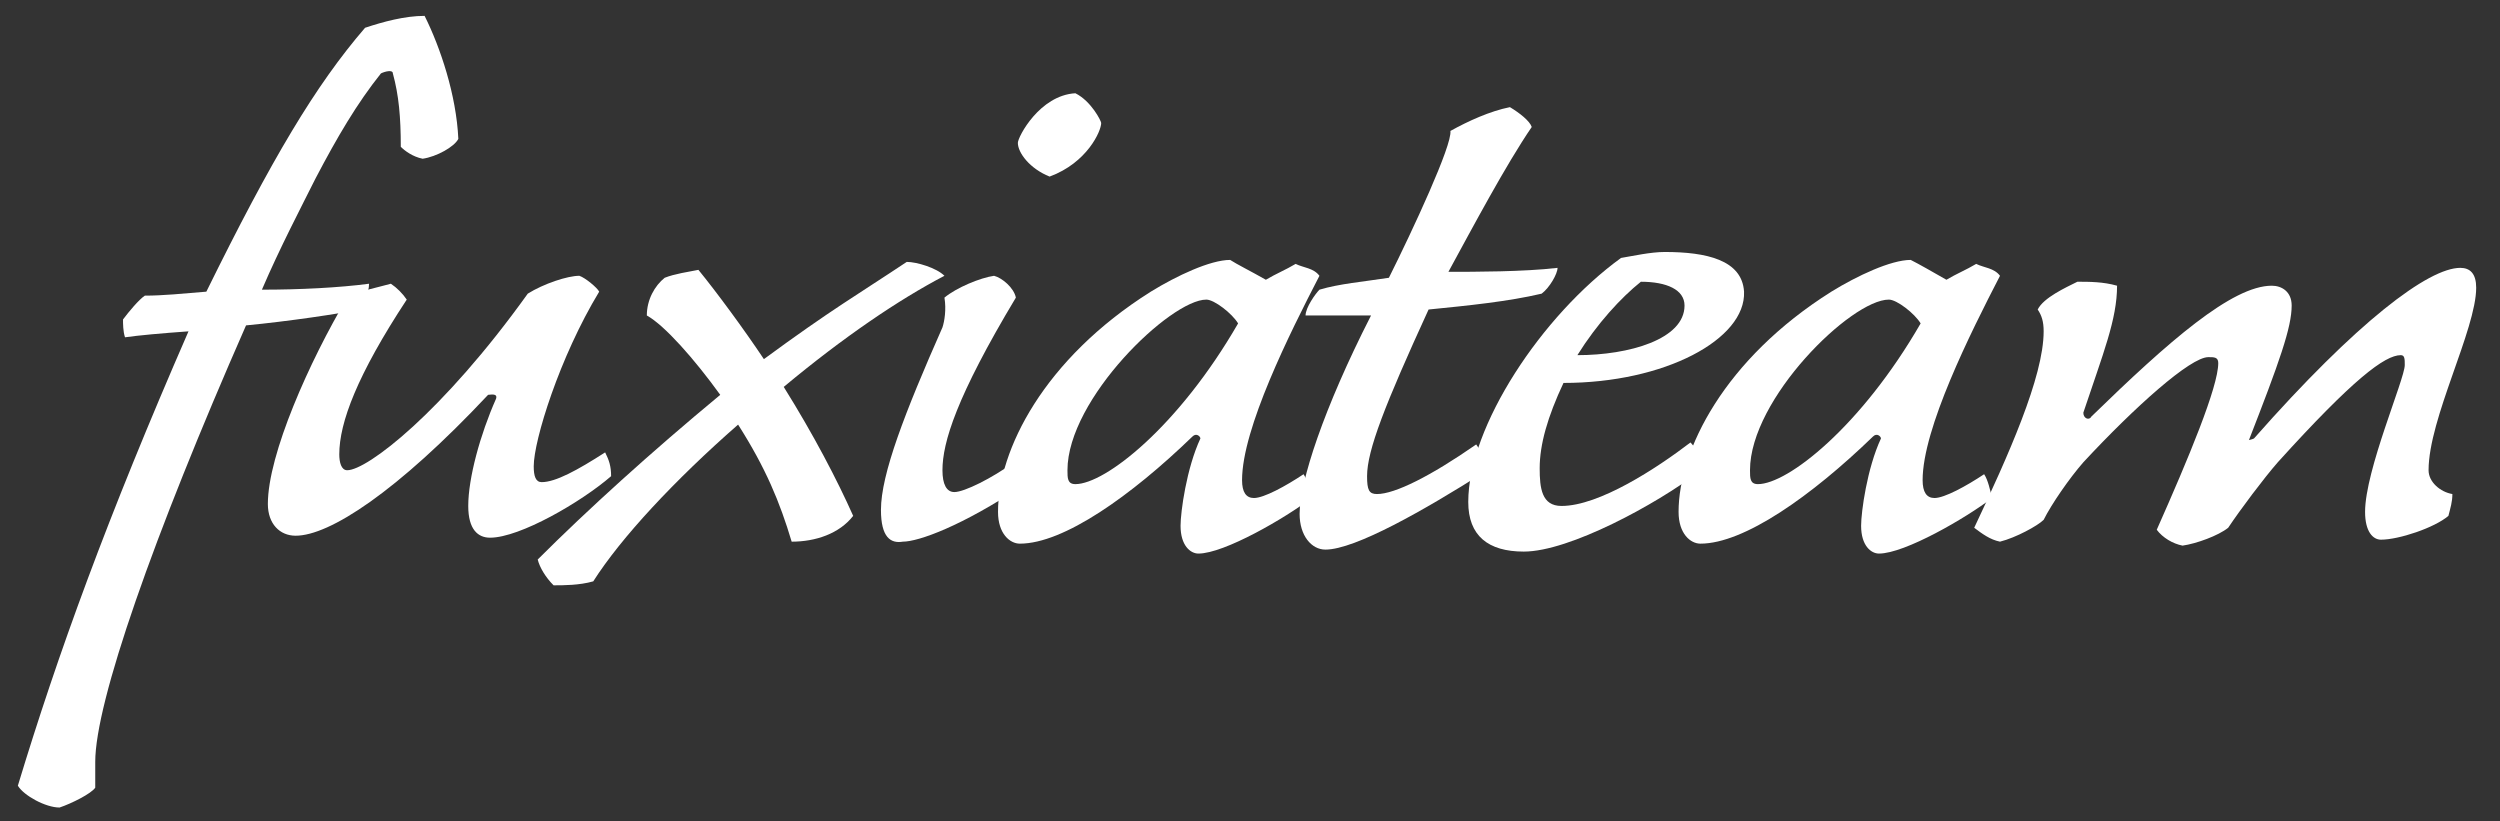
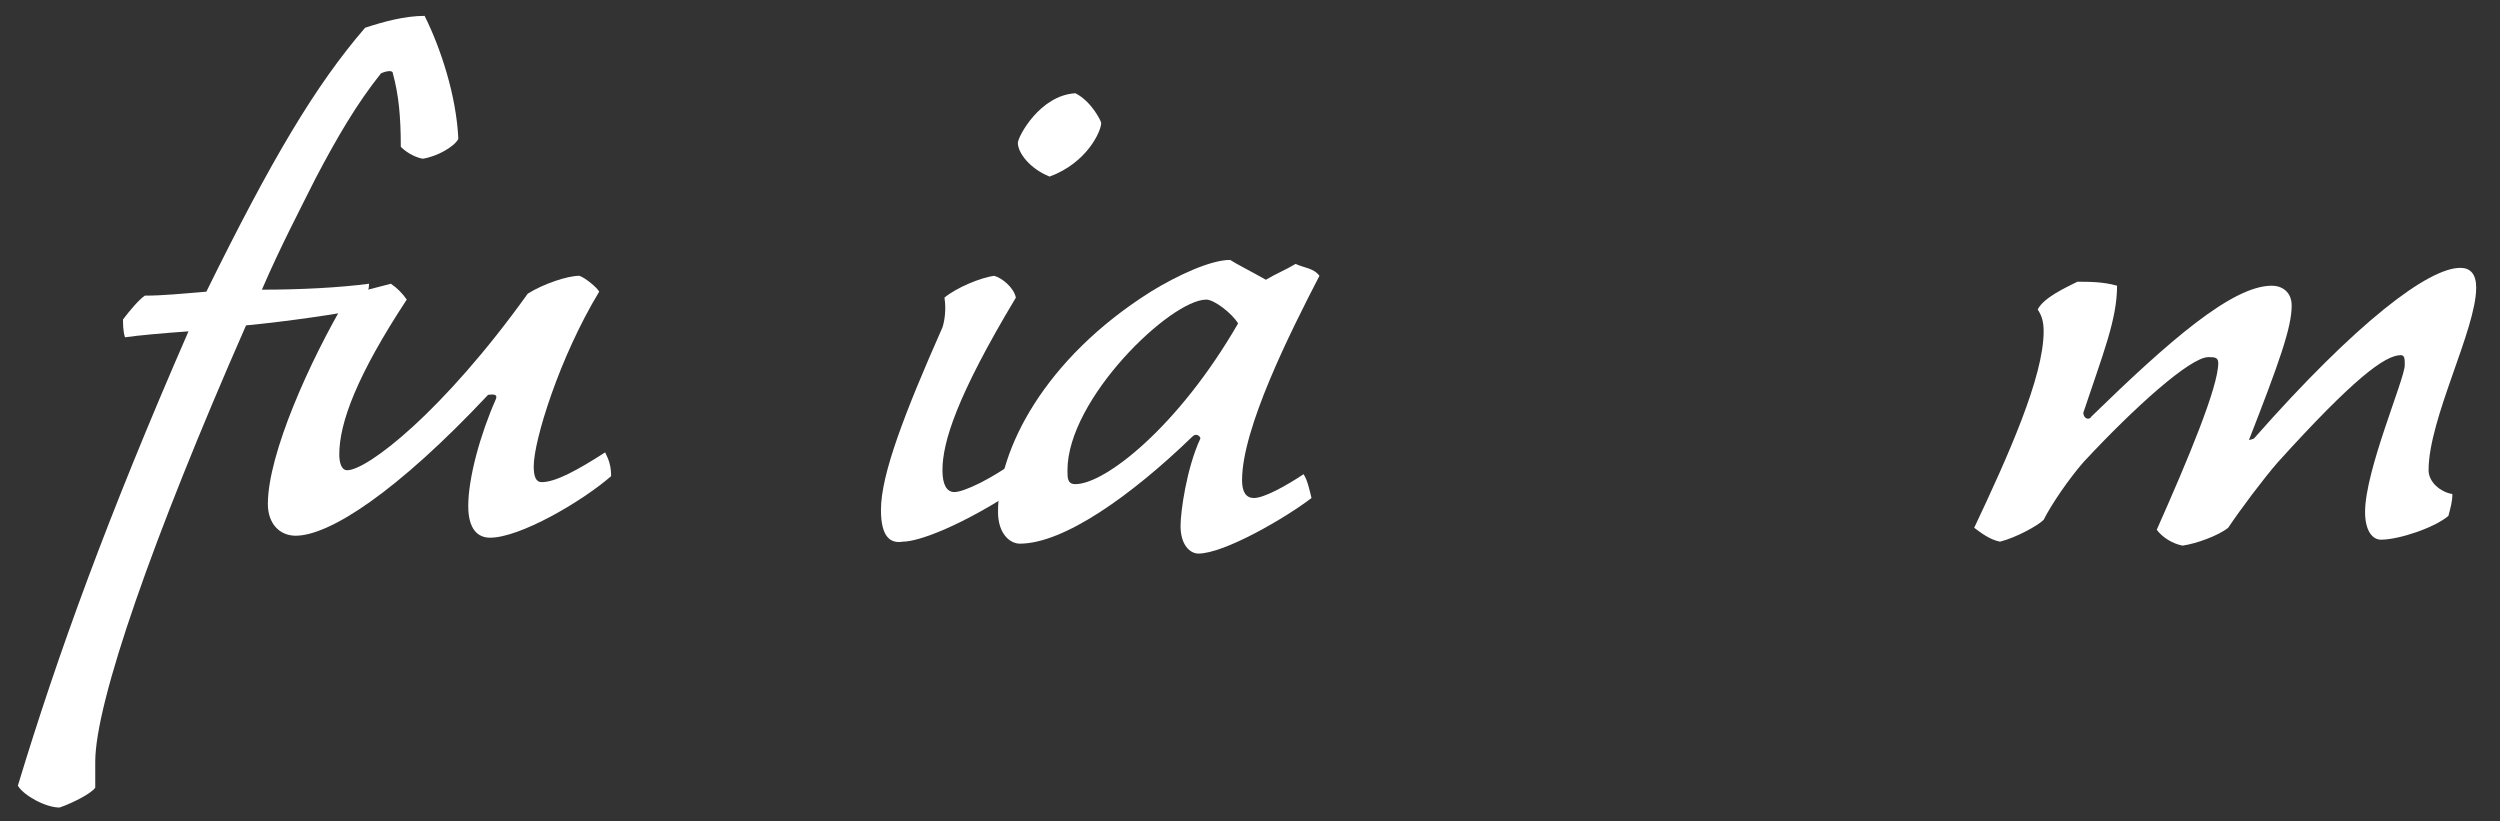
<svg xmlns="http://www.w3.org/2000/svg" version="1.1" id="Livello_1" x="0px" y="0px" viewBox="0 0 126 41.4" style="enable-background:new 0 0 126 41.4;" xml:space="preserve">
  <rect x="0" y="0" width="126" height="41.4" fill="#333333" stroke="none" />
  <style type="text/css">
	.st0{fill:#FFFFFF;}
</style>
  <g>
    <path class="st0" d="M18.4,1.4c0.9-0.3,2-0.6,3-0.6c0.8,1.6,1.6,4,1.7,6.2C22.9,7.4,22,7.9,21.3,8c-0.5-0.1-0.9-0.4-1.1-0.6   c0-1.5-0.1-2.6-0.4-3.7c0-0.2-0.4-0.1-0.6,0C18,5.2,17,6.9,15.9,9c-0.7,1.4-1.8,3.5-2.7,5.6c1.9,0,3.9-0.1,5.4-0.3   c0,0.5-0.3,1-0.5,1.3c-0.9,0.2-3.6,0.6-5.7,0.8c-4.7,10.7-7.6,19-7.6,22c0,0.7,0,0.7,0,1.3c-0.2,0.3-1.2,0.8-1.8,1   c-0.7,0-1.8-0.6-2.1-1.1c2-6.6,4.5-13.5,8.6-22.9C8.1,16.8,7,16.9,6.3,17c-0.1-0.3-0.1-0.7-0.1-0.9c0.3-0.4,0.8-1,1.1-1.2   c0.9,0,1.9-0.1,3.1-0.2C13.7,8,15.9,4.3,18.4,1.4z" />
    <path class="st0" d="M19.7,14.3c0.3,0.2,0.6,0.5,0.8,0.8c-2.5,3.8-3.4,6.2-3.4,7.8c0,0.4,0.1,0.8,0.4,0.8c1,0,4.8-2.9,9.1-8.9   c0.8-0.5,2-0.9,2.6-0.9c0.3,0.1,0.9,0.6,1,0.8c-2,3.3-3.3,7.5-3.3,8.8c0,0.5,0.1,0.8,0.4,0.8c0.7,0,1.8-0.6,3.2-1.5   c0.2,0.4,0.3,0.7,0.3,1.2c-1.5,1.3-4.6,3.1-6.1,3.1c-0.6,0-1.1-0.4-1.1-1.6c0-1.4,0.6-3.6,1.4-5.4c0.1-0.3-0.3-0.2-0.4-0.2   C20,24.8,16.6,27,14.9,27c-0.8,0-1.4-0.6-1.4-1.6c0-2.5,2.1-7.2,4-10.4C18.3,14.6,19,14.5,19.7,14.3z" />
-     <path class="st0" d="M45.7,13.2c0.5,0,1.5,0.3,1.9,0.7c-2.3,1.2-5.1,3.1-8.1,5.6c1.5,2.4,2.7,4.7,3.5,6.5c-0.7,0.9-1.9,1.3-3.1,1.3   c-0.6-2-1.3-3.7-2.7-5.9c-3.2,2.8-5.9,5.7-7.3,7.9c-0.7,0.2-1.5,0.2-2,0.2c-0.4-0.4-0.7-0.9-0.8-1.3c2.5-2.5,5.7-5.4,9.2-8.3   c-1.3-1.8-2.8-3.5-3.7-4c0-0.8,0.4-1.5,0.9-1.9c0.5-0.2,1.2-0.3,1.7-0.4c0.9,1.1,2.3,3,3.3,4.5C41.9,15.6,43.3,14.8,45.7,13.2z" />
    <path class="st0" d="M44.4,25.7c0-1.8,1.2-4.9,3.1-9.2c0.1-0.3,0.2-0.9,0.1-1.5c0.6-0.5,1.8-1,2.5-1.1c0.4,0.1,1,0.6,1.1,1.1   c-3,5-3.7,7.3-3.7,8.7c0,0.7,0.2,1.1,0.6,1.1c0.5,0,1.9-0.7,3-1.5c0.2,0.3,0.4,0.9,0.4,1.2c-3,2-5.2,2.8-6,2.8   C44.9,27.4,44.4,27.1,44.4,25.7z M55.5,6.2c0,0.4-0.7,2-2.6,2.7c-1-0.4-1.6-1.2-1.6-1.7c0-0.3,1.1-2.4,2.9-2.5   C55,5.1,55.5,6.1,55.5,6.2z" />
    <path class="st0" d="M63.8,14.1c0.5-0.3,1-0.5,1.5-0.8c0.4,0.2,0.9,0.2,1.2,0.6c-1.5,2.9-3.9,7.7-3.9,10.3c0,0.6,0.2,0.9,0.6,0.9   c0.5,0,1.6-0.6,2.5-1.2c0.2,0.3,0.3,0.8,0.4,1.2c-1.3,1-4.4,2.8-5.7,2.8c-0.4,0-0.9-0.4-0.9-1.4c0-0.7,0.3-2.9,1-4.4   c0-0.1-0.2-0.3-0.4-0.1c-3.1,3-6.5,5.4-8.7,5.4c-0.5,0-1.1-0.5-1.1-1.6c0-3.1,2.3-7.7,7.7-11.1c1.3-0.8,3-1.6,4-1.6   C62.3,13.3,63.1,13.7,63.8,14.1z M53.8,23.7c0,0.4,0,0.7,0.4,0.7c1.5,0,5.2-2.9,8.2-8.1c-0.3-0.5-1.2-1.2-1.6-1.2   C59,15.1,53.8,20.1,53.8,23.7z" />
-     <path class="st0" d="M76.1,5.4c0.5,0.3,1,0.7,1.1,1c-1.3,1.9-3,5.1-4.2,7.3c1.3,0,3.8,0,5.5-0.2c0,0.3-0.4,1-0.8,1.3   c-1.7,0.4-3.7,0.6-5.7,0.8c-2.2,4.8-3.1,7.1-3.1,8.4c0,0.7,0.1,0.9,0.5,0.9c0.9,0,2.7-0.9,5-2.5c0.3,0.4,0.4,0.8,0.4,1.4   c-3,1.9-6.5,3.9-8,3.9c-0.7,0-1.3-0.7-1.3-1.8c0-1.6,1.2-5.3,3.6-10c-1,0-2.5,0-3.3,0c0-0.4,0.5-1.1,0.7-1.3c1-0.3,2.2-0.4,3.5-0.6   c1.2-2.4,3.2-6.7,3.1-7.4C74,6.1,75.1,5.6,76.1,5.4z" />
-     <path class="st0" d="M83.9,12.7c2.1,0,3.9,0.4,4,2c0.1,2.4-4,4.6-9.1,4.6c-0.8,1.7-1.2,3.1-1.2,4.3c0,1,0.1,1.9,1.1,1.9   c1.9,0,4.8-1.9,6.5-3.2c0.4,0.4,0.4,0.8,0.4,1.5c-2.1,1.6-6.5,4-8.8,4c-1.8,0-2.8-0.8-2.8-2.5c0-3.8,3.7-9.4,7.7-12.3   C82.3,12.9,83.2,12.7,83.9,12.7z M79.5,17.9c2.6,0,5.4-0.8,5.4-2.5c0-0.8-0.9-1.2-2.2-1.2C81.7,15,80.5,16.3,79.5,17.9z" />
-     <path class="st0" d="M98.1,14.1c0.5-0.3,1-0.5,1.5-0.8c0.4,0.2,0.9,0.2,1.2,0.6c-1.5,2.9-3.9,7.7-3.9,10.3c0,0.6,0.2,0.9,0.6,0.9   c0.5,0,1.6-0.6,2.5-1.2c0.2,0.3,0.3,0.8,0.4,1.2c-1.3,1-4.4,2.8-5.7,2.8c-0.4,0-0.9-0.4-0.9-1.4c0-0.7,0.3-2.9,1-4.4   c0-0.1-0.2-0.3-0.4-0.1c-3.1,3-6.5,5.4-8.7,5.4c-0.5,0-1.1-0.5-1.1-1.6c0-3.1,2.3-7.7,7.7-11.1c1.3-0.8,3-1.6,4-1.6   C96.7,13.3,97.4,13.7,98.1,14.1z M88.2,23.7c0,0.4,0,0.7,0.4,0.7c1.5,0,5.2-2.9,8.2-8.1c-0.3-0.5-1.2-1.2-1.6-1.2   C93.3,15.1,88.2,20.1,88.2,23.7z" />
    <path class="st0" d="M113.6,22.1c5.2-5.9,8.8-8.6,10.4-8.6c0.5,0,0.8,0.3,0.8,1c0,2.1-2.4,6.6-2.4,9.2c0,0.6,0.6,1.1,1.2,1.2   c0,0.4-0.1,0.7-0.2,1.1c-0.7,0.6-2.5,1.2-3.4,1.2c-0.4,0-0.8-0.4-0.8-1.4c0-2.1,2-6.7,2-7.4c0-0.3,0-0.5-0.2-0.5   c-0.8,0-2.4,1.2-6.2,5.4c-0.7,0.8-1.9,2.4-2.5,3.3c-0.5,0.4-1.6,0.8-2.3,0.9c-0.5-0.1-1-0.4-1.3-0.8c1.6-3.6,3.1-7.2,3.1-8.4   c0-0.3-0.2-0.3-0.5-0.3c-0.9,0-3.7,2.5-6.3,5.3c-0.7,0.8-1.6,2.1-2,2.9c-0.3,0.3-1.4,0.9-2.2,1.1c-0.5-0.1-0.9-0.4-1.3-0.7   c1.7-3.6,3.5-7.6,3.5-9.9c0-0.5-0.1-0.8-0.3-1.1c0.3-0.6,1.4-1.1,2-1.4c0.6,0,1.3,0,2,0.2c0,1.7-0.7,3.4-1.7,6.4   c0,0.3,0.3,0.4,0.4,0.2c3.9-3.8,7.1-6.6,9.1-6.6c0.5,0,1,0.3,1,1c0,1.1-0.6,2.8-2.2,6.9C113,22.2,113.4,22.2,113.6,22.1z" />
  </g>
</svg>